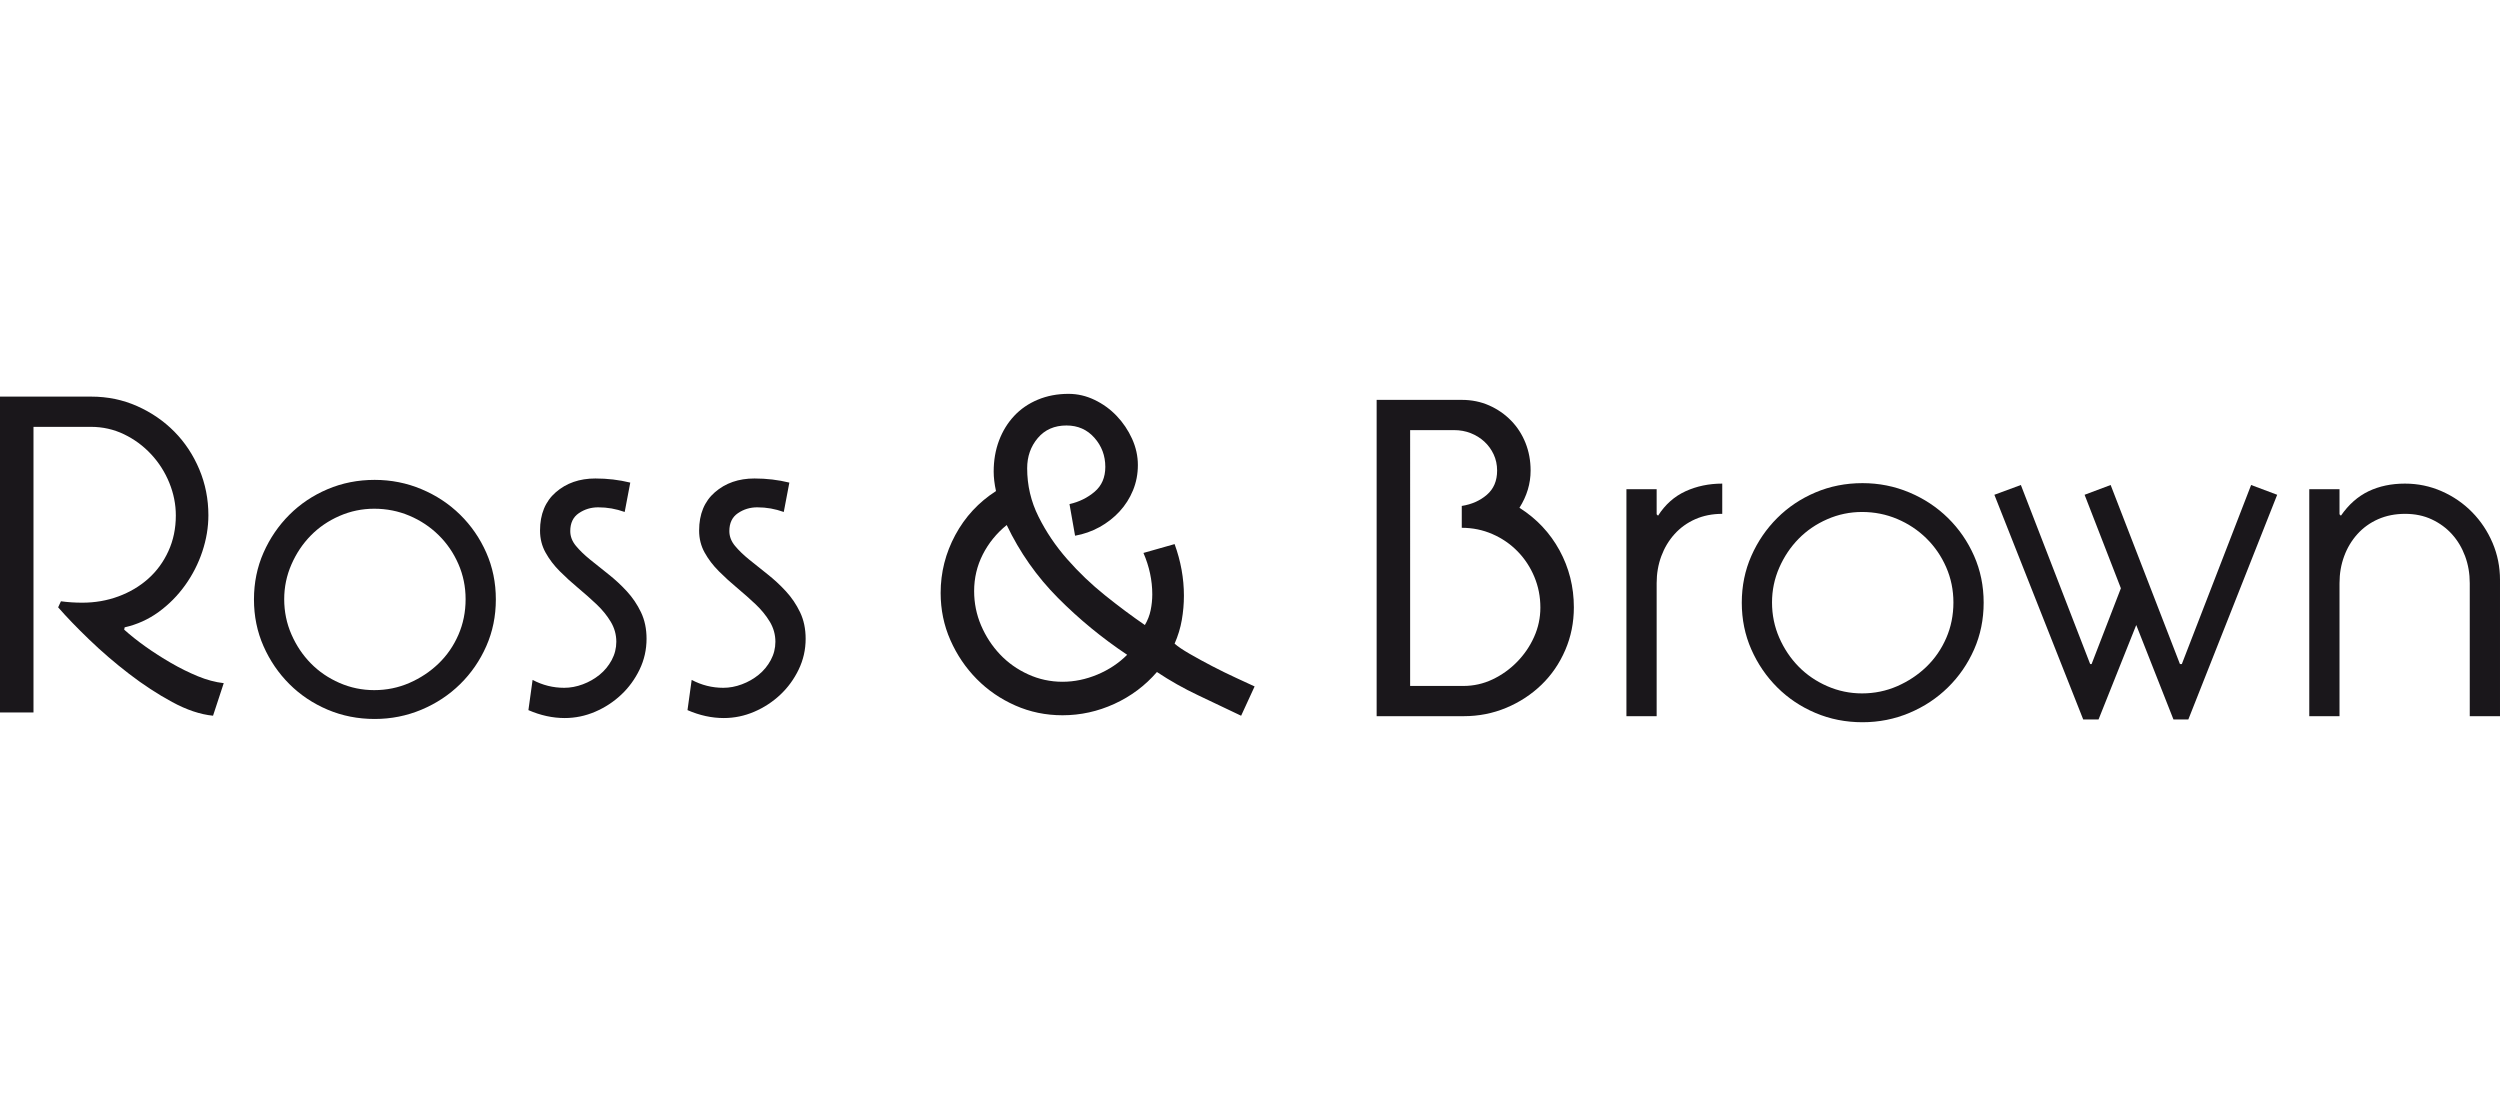
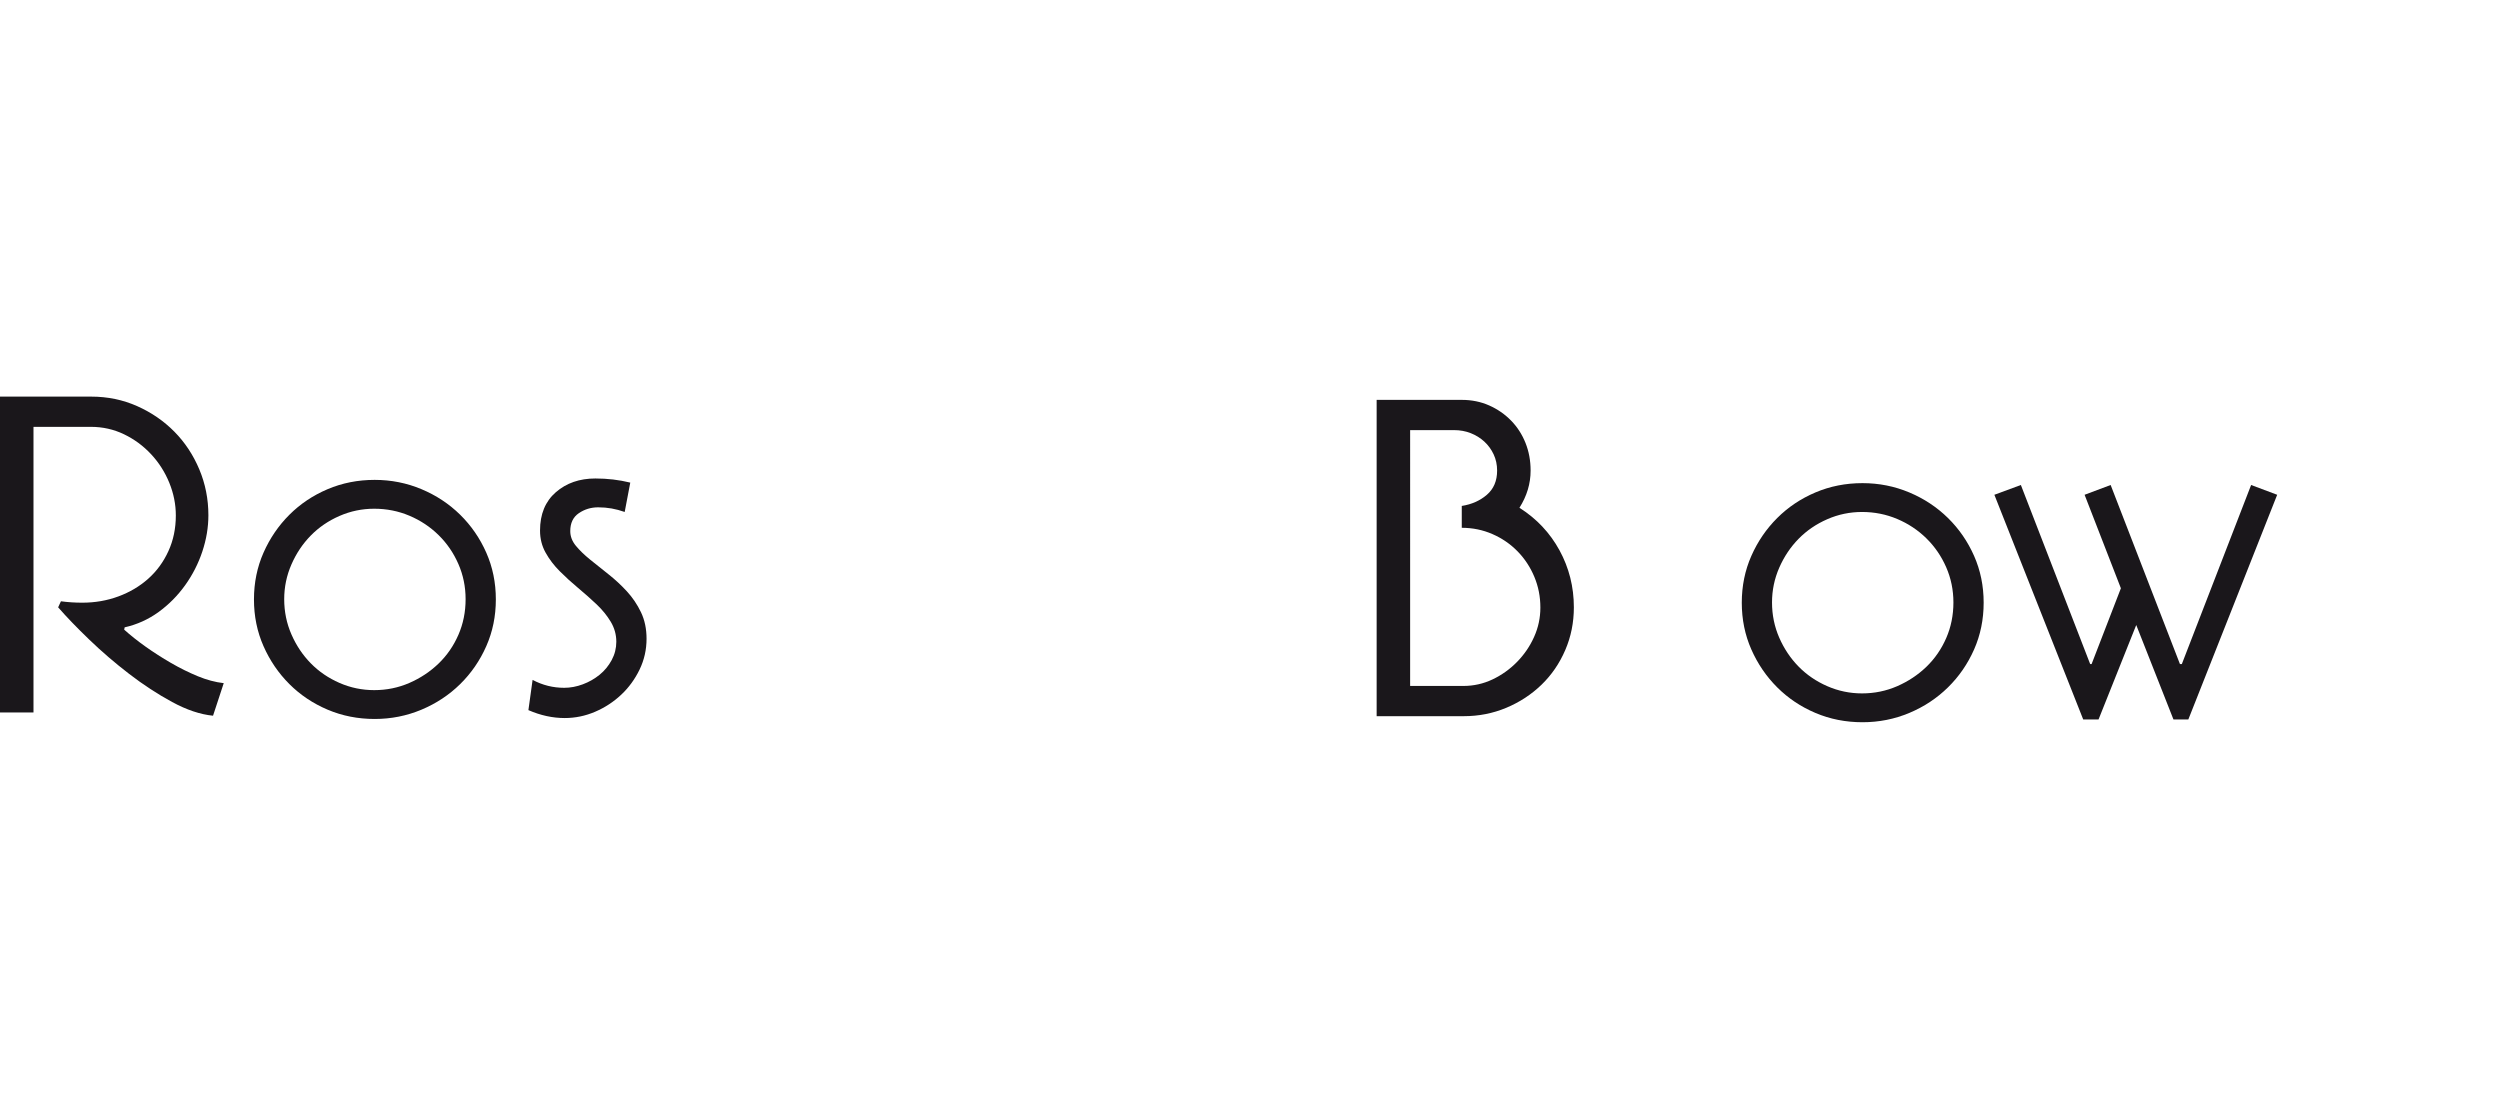
<svg xmlns="http://www.w3.org/2000/svg" xmlns:ns1="http://sodipodi.sourceforge.net/DTD/sodipodi-0.dtd" xmlns:ns2="http://www.inkscape.org/namespaces/inkscape" xmlns:ns3="http://www.serif.com/" width="168" height="75" viewBox="0 0 141456 44700" version="1.1" xml:space="preserve" style="clip-rule:evenodd;fill-rule:evenodd;stroke-linejoin:round;stroke-miterlimit:2" id="svg43" ns1:docname="logo_ross-and-brown_klein.svg" ns2:version="0.92.5 (2060ec1f9f, 2020-04-08)">
  <title id="title856">Ross &amp; Brown Logo</title>
  <defs id="defs47" />
  <ns1:namedview pagecolor="#ffffff" bordercolor="#666666" borderopacity="1" objecttolerance="10" gridtolerance="10" guidetolerance="10" ns2:pageopacity="0" ns2:pageshadow="2" ns2:window-width="1920" ns2:window-height="1009" id="namedview45" showgrid="false" units="px" ns2:zoom="4" ns2:cx="51.855687" ns2:cy="8.128875" ns2:window-x="-8" ns2:window-y="-8" ns2:window-maximized="1" ns2:current-layer="svg43" />
  <g id="Layer-1" ns3:id="Layer 1" transform="matrix(281.221,0,0,281.221,-47924.047,-52001.818)">
    <g transform="translate(170.414,296.114)" id="g4">
      <path d="m 0,-64.203 h 18.345 c 3.305,0 6.394,0.641 9.264,1.919 2.869,1.28 5.365,2.995 7.488,5.147 2.119,2.152 3.79,4.679 5.007,7.581 1.216,2.901 1.825,5.975 1.825,9.219 0,2.433 -0.408,4.867 -1.218,7.3 -0.811,2.433 -1.964,4.696 -3.462,6.785 -1.498,2.091 -3.275,3.883 -5.334,5.382 -2.06,1.497 -4.338,2.526 -6.832,3.088 l -0.094,0.468 c 1.248,1.122 2.681,2.262 4.304,3.417 1.623,1.154 3.324,2.245 5.102,3.274 1.778,1.03 3.571,1.92 5.381,2.669 1.809,0.747 3.556,1.215 5.241,1.403 L 42.864,0 c -2.559,-0.251 -5.303,-1.168 -8.236,-2.761 -2.933,-1.59 -5.818,-3.477 -8.656,-5.663 -2.84,-2.183 -5.508,-4.474 -8.002,-6.878 -2.496,-2.401 -4.586,-4.57 -6.272,-6.505 l 0.563,-1.216 c 1.371,0.187 2.807,0.281 4.304,0.281 2.558,0 4.976,-0.42 7.254,-1.26 2.277,-0.839 4.273,-2.022 5.99,-3.547 1.715,-1.524 3.073,-3.375 4.07,-5.555 0.998,-2.177 1.498,-4.573 1.498,-7.187 0,-2.24 -0.439,-4.433 -1.314,-6.58 -0.877,-2.147 -2.097,-4.062 -3.662,-5.741 -1.564,-1.679 -3.38,-3.017 -5.446,-4.013 -2.066,-0.995 -4.288,-1.495 -6.667,-1.495 H 6.738 V -0.655 H 0 Z" style="fill:#1a171b;fill-rule:nonzero" id="path2" ns2:connector-curvature="0" />
    </g>
    <g transform="translate(264.095,272.765)" id="g8">
      <path d="m 0,-0.095 c 0,-2.501 -0.483,-4.864 -1.454,-7.084 -0.969,-2.219 -2.298,-4.159 -3.987,-5.817 -1.689,-1.659 -3.645,-2.955 -5.865,-3.894 -2.22,-0.938 -4.583,-1.408 -7.084,-1.408 -2.441,0 -4.771,0.485 -6.99,1.455 -2.22,0.969 -4.144,2.282 -5.77,3.94 -1.627,1.659 -2.926,3.597 -3.895,5.818 -0.97,2.221 -1.454,4.551 -1.454,6.99 0,2.502 0.484,4.863 1.454,7.083 0.969,2.222 2.268,4.161 3.895,5.819 1.626,1.659 3.55,2.972 5.77,3.942 2.219,0.969 4.549,1.452 6.99,1.452 2.501,0 4.864,-0.483 7.084,-1.452 2.22,-0.97 4.176,-2.268 5.865,-3.895 1.689,-1.626 3.018,-3.55 3.987,-5.77 C -0.483,4.863 0,2.47 0,-0.095 m 6.084,0.047 c 0,3.369 -0.641,6.504 -1.923,9.405 -1.279,2.902 -3.032,5.445 -5.249,7.628 -2.221,2.185 -4.815,3.9 -7.784,5.148 -2.971,1.247 -6.11,1.872 -9.424,1.872 -3.375,0 -6.533,-0.625 -9.471,-1.872 -2.938,-1.248 -5.502,-2.963 -7.688,-5.148 -2.188,-2.183 -3.925,-4.726 -5.205,-7.628 -1.281,-2.901 -1.922,-6.036 -1.922,-9.405 0,-3.369 0.641,-6.505 1.922,-9.407 1.28,-2.901 3.017,-5.442 5.205,-7.627 2.186,-2.183 4.75,-3.898 7.688,-5.147 2.938,-1.247 6.096,-1.871 9.471,-1.871 3.314,0 6.453,0.624 9.424,1.871 2.969,1.249 5.563,2.964 7.784,5.147 2.217,2.185 3.97,4.726 5.249,7.627 1.282,2.902 1.923,6.038 1.923,9.407" style="fill:#1a171b;fill-rule:nonzero" id="path6" ns2:connector-curvature="0" />
    </g>
    <g transform="translate(277.573,256.059)" id="g12">
      <path d="m 0,32.848 c 1.995,1.063 4.119,1.592 6.364,1.592 1.247,0 2.496,-0.235 3.743,-0.703 1.249,-0.467 2.37,-1.106 3.37,-1.918 0.998,-0.81 1.81,-1.793 2.434,-2.949 0.623,-1.153 0.935,-2.385 0.935,-3.696 0,-1.434 -0.374,-2.775 -1.121,-4.025 C 14.974,19.902 14.021,18.732 12.868,17.64 11.713,16.549 10.482,15.457 9.172,14.364 7.862,13.274 6.628,12.15 5.475,10.994 4.32,9.841 3.368,8.594 2.621,7.251 1.872,5.911 1.497,4.43 1.497,2.806 c 0,-3.306 1.061,-5.88 3.184,-7.721 2.119,-1.841 4.771,-2.761 7.955,-2.761 2.431,0 4.771,0.276 7.018,0.83 l -1.123,5.908 c -0.875,-0.311 -1.748,-0.545 -2.62,-0.702 -0.874,-0.154 -1.779,-0.233 -2.716,-0.233 -1.435,0 -2.728,0.391 -3.882,1.173 C 8.157,0.081 7.58,1.285 7.58,2.91 c 0,1.064 0.376,2.049 1.124,2.955 0.748,0.906 1.7,1.83 2.854,2.767 1.154,0.938 2.387,1.922 3.698,2.956 1.31,1.032 2.541,2.172 3.696,3.423 1.153,1.251 2.106,2.657 2.854,4.22 0.75,1.564 1.123,3.346 1.123,5.346 0,2.189 -0.468,4.252 -1.403,6.192 -0.937,1.94 -2.169,3.627 -3.698,5.063 -1.529,1.439 -3.275,2.582 -5.241,3.424 -1.964,0.845 -4.009,1.268 -6.13,1.268 -2.432,0 -4.865,-0.532 -7.299,-1.593 z" style="fill:#1a171b;fill-rule:nonzero" id="path10" ns2:connector-curvature="0" />
    </g>
    <g transform="translate(309.581,256.059)" id="g16">
-       <path d="m 0,32.848 c 1.995,1.063 4.118,1.592 6.363,1.592 1.247,0 2.496,-0.235 3.743,-0.703 1.249,-0.467 2.372,-1.106 3.371,-1.918 0.998,-0.81 1.809,-1.793 2.434,-2.949 0.622,-1.153 0.934,-2.385 0.934,-3.696 0,-1.434 -0.373,-2.775 -1.121,-4.025 C 14.974,19.902 14.021,18.732 12.868,17.64 11.714,16.549 10.481,15.457 9.172,14.364 7.861,13.274 6.628,12.15 5.474,10.994 4.32,9.841 3.368,8.594 2.62,7.251 1.872,5.911 1.497,4.43 1.497,2.806 c 0,-3.306 1.06,-5.88 3.183,-7.721 2.119,-1.841 4.772,-2.761 7.956,-2.761 2.432,0 4.771,0.276 7.018,0.83 l -1.124,5.908 c -0.873,-0.311 -1.748,-0.545 -2.619,-0.702 -0.874,-0.154 -1.78,-0.233 -2.716,-0.233 -1.435,0 -2.728,0.391 -3.882,1.173 C 8.157,0.081 7.58,1.285 7.58,2.91 c 0,1.064 0.375,2.049 1.123,2.955 0.749,0.906 1.7,1.83 2.855,2.767 1.153,0.938 2.387,1.922 3.697,2.956 1.31,1.032 2.542,2.172 3.696,3.423 1.154,1.251 2.106,2.657 2.855,4.22 0.75,1.564 1.124,3.346 1.124,5.346 0,2.189 -0.469,4.252 -1.405,6.192 -0.936,1.94 -2.168,3.627 -3.697,5.063 -1.529,1.439 -3.275,2.582 -5.24,3.424 -1.965,0.845 -4.01,1.268 -6.131,1.268 -2.432,0 -4.866,-0.532 -7.299,-1.593 z" style="fill:#1a171b;fill-rule:nonzero" id="path14" ns2:connector-curvature="0" />
-     </g>
+       </g>
    <g transform="translate(397.205,243.614)" id="g20">
-       <path d="m 0,40.242 c -5.053,-3.369 -9.701,-7.191 -13.944,-11.465 -4.245,-4.273 -7.676,-9.156 -10.295,-14.647 -2.06,1.684 -3.668,3.667 -4.821,5.944 -1.154,2.277 -1.732,4.726 -1.732,7.345 0,2.434 0.469,4.742 1.404,6.927 0.937,2.185 2.201,4.118 3.79,5.802 1.591,1.685 3.478,3.028 5.663,4.024 2.183,1 4.492,1.498 6.926,1.498 2.371,0 4.708,-0.483 7.021,-1.45 2.305,-0.967 4.303,-2.293 5.988,-3.978 m 22.929,12.262 c -2.87,-1.373 -5.757,-2.746 -8.658,-4.121 -2.9,-1.371 -5.661,-2.931 -8.282,-4.678 -2.371,2.746 -5.226,4.884 -8.562,6.411 -3.339,1.529 -6.819,2.293 -10.436,2.293 -3.369,0 -6.537,-0.655 -9.499,-1.966 -2.965,-1.309 -5.555,-3.088 -7.768,-5.333 -2.216,-2.248 -3.98,-4.851 -5.289,-7.816 -1.31,-2.963 -1.965,-6.131 -1.965,-9.5 0,-4.118 0.983,-8.002 2.947,-11.652 1.965,-3.649 4.696,-6.598 8.19,-8.843 -0.313,-1.436 -0.466,-2.746 -0.466,-3.932 0,-2.245 0.358,-4.319 1.073,-6.223 0.719,-1.903 1.733,-3.557 3.043,-4.961 1.31,-1.403 2.902,-2.495 4.774,-3.276 1.871,-0.779 3.93,-1.169 6.176,-1.169 1.809,0 3.557,0.406 5.241,1.216 1.685,0.812 3.167,1.888 4.445,3.229 1.278,1.343 2.309,2.871 3.089,4.585 0.779,1.718 1.171,3.48 1.171,5.289 0,1.81 -0.327,3.51 -0.983,5.101 -0.654,1.59 -1.561,3.011 -2.714,4.258 -1.155,1.248 -2.497,2.294 -4.025,3.136 -1.53,0.841 -3.167,1.419 -4.913,1.731 l -1.123,-6.364 c 1.934,-0.436 3.617,-1.264 5.053,-2.481 1.435,-1.217 2.154,-2.885 2.154,-5.006 0,-2.247 -0.73,-4.196 -2.189,-5.85 -1.456,-1.653 -3.332,-2.48 -5.628,-2.48 -2.418,0 -4.342,0.843 -5.767,2.527 -1.427,1.685 -2.139,3.713 -2.139,6.083 0,3.433 0.757,6.677 2.283,9.733 1.521,3.058 3.448,5.912 5.781,8.564 2.33,2.653 4.88,5.085 7.645,7.3 2.768,2.216 5.424,4.197 7.975,5.943 0.557,-0.936 0.947,-1.933 1.165,-2.994 0.217,-1.061 0.325,-2.122 0.325,-3.183 0,-2.808 -0.592,-5.583 -1.776,-8.329 l 6.268,-1.779 c 1.249,3.432 1.874,6.896 1.874,10.389 0,1.623 -0.142,3.244 -0.423,4.867 -0.28,1.623 -0.766,3.213 -1.451,4.772 0.625,0.562 1.638,1.249 3.043,2.059 1.404,0.813 2.916,1.638 4.54,2.481 1.622,0.842 3.212,1.624 4.77,2.34 1.562,0.718 2.809,1.296 3.744,1.731 z" style="fill:#1a171b;fill-rule:nonzero" id="path18" ns2:connector-curvature="0" />
-     </g>
+       </g>
    <g transform="translate(464.845,238.651)" id="g24">
      <path d="m 0,51.475 c 2.065,0 4.021,-0.438 5.868,-1.313 1.847,-0.877 3.492,-2.05 4.933,-3.52 1.438,-1.472 2.586,-3.143 3.428,-5.021 0.846,-1.878 1.268,-3.85 1.268,-5.916 0,-2.19 -0.405,-4.253 -1.217,-6.194 -0.811,-1.94 -1.933,-3.644 -3.369,-5.116 C 9.475,22.924 7.79,21.767 5.856,20.922 3.922,20.077 1.864,19.654 -0.319,19.654 V 15.255 C 1.675,14.944 3.362,14.194 4.734,13.01 6.105,11.826 6.793,10.202 6.793,8.142 6.793,6.96 6.558,5.866 6.088,4.866 5.618,3.871 4.987,3.012 4.204,2.294 3.421,1.577 2.512,1.017 1.478,0.608 0.441,0.204 -0.671,0.001 -1.862,0.001 h -8.847 V 51.475 Z M -17.446,-6.083 h 17.127 c 1.994,0 3.838,0.374 5.52,1.122 1.686,0.75 3.151,1.765 4.399,3.043 1.25,1.28 2.216,2.776 2.903,4.492 0.684,1.717 1.029,3.572 1.029,5.568 0,2.622 -0.748,5.118 -2.247,7.487 3.452,2.185 6.14,5.039 8.066,8.564 1.92,3.526 2.884,7.347 2.884,11.465 0,3.058 -0.579,5.929 -1.737,8.61 -1.156,2.684 -2.75,5.008 -4.782,6.973 -2.034,1.964 -4.396,3.508 -7.082,4.632 -2.69,1.124 -5.536,1.685 -8.54,1.685 h -17.54 z" style="fill:#1a171b;fill-rule:nonzero" id="path22" ns2:connector-curvature="0" />
    </g>
    <g transform="translate(497.655,295.086)" id="g28">
-       <path d="m 0,-44.549 h 6.082 v 5.055 l 0.282,0.279 c 1.436,-2.245 3.276,-3.882 5.522,-4.913 2.247,-1.029 4.712,-1.544 7.394,-1.544 v 6.084 c -1.998,0 -3.806,0.36 -5.429,1.075 -1.622,0.719 -3.011,1.718 -4.164,2.995 -1.156,1.281 -2.046,2.762 -2.668,4.447 -0.623,1.683 -0.937,3.494 -0.937,5.429 V 1.123 H 0 Z" style="fill:#1a171b;fill-rule:nonzero" id="path26" ns2:connector-curvature="0" />
-     </g>
+       </g>
    <g transform="translate(563.447,273.421)" id="g32">
      <path d="m 0,-0.095 c 0,-2.502 -0.485,-4.863 -1.453,-7.083 -0.97,-2.221 -2.299,-4.159 -3.989,-5.817 -1.687,-1.659 -3.645,-2.955 -5.863,-3.894 -2.223,-0.939 -4.584,-1.41 -7.086,-1.41 -2.438,0 -4.772,0.486 -6.989,1.456 -2.221,0.971 -4.146,2.282 -5.771,3.941 -1.626,1.659 -2.924,3.597 -3.895,5.817 -0.969,2.222 -1.452,4.551 -1.452,6.99 0,2.502 0.483,4.865 1.452,7.085 0.971,2.221 2.269,4.159 3.895,5.817 1.625,1.659 3.55,2.972 5.771,3.942 2.217,0.969 4.551,1.455 6.989,1.455 2.502,0 4.863,-0.486 7.086,-1.455 2.218,-0.97 4.176,-2.268 5.863,-3.894 1.69,-1.626 3.019,-3.552 3.989,-5.771 C -0.485,4.864 0,2.47 0,-0.095 m 6.084,0.048 c 0,3.368 -0.644,6.504 -1.922,9.406 -1.281,2.9 -3.031,5.444 -5.253,7.628 -2.219,2.184 -4.812,3.899 -7.782,5.147 -2.97,1.247 -6.108,1.871 -9.423,1.871 -3.377,0 -6.534,-0.624 -9.47,-1.871 -2.94,-1.248 -5.504,-2.963 -7.688,-5.147 -2.191,-2.184 -3.928,-4.728 -5.207,-7.628 -1.28,-2.902 -1.921,-6.038 -1.921,-9.406 0,-3.371 0.641,-6.505 1.921,-9.406 1.279,-2.903 3.016,-5.443 5.207,-7.629 2.184,-2.181 4.748,-3.898 7.688,-5.146 2.936,-1.247 6.093,-1.872 9.47,-1.872 3.315,0 6.453,0.625 9.423,1.872 2.97,1.248 5.563,2.965 7.782,5.146 2.222,2.186 3.972,4.726 5.253,7.629 1.278,2.901 1.922,6.035 1.922,9.406" style="fill:#1a171b;fill-rule:nonzero" id="path30" ns2:connector-curvature="0" />
    </g>
    <g transform="translate(571.687,294.897)" id="g36">
      <path d="m 0,-43.236 5.332,-1.967 13.946,36.033 h 0.283 l 5.895,-15.255 -7.302,-18.811 5.242,-1.967 13.945,36.033 h 0.376 l 13.942,-36.033 5.244,1.967 L 39.028,1.967 H 36.031 L 28.545,-17.031 20.961,1.967 h -3.088 z" style="fill:#1a171b;fill-rule:nonzero" id="path34" ns2:connector-curvature="0" />
    </g>
    <g transform="translate(635.045,295.086)" id="g40">
-       <path d="m 0,-44.549 h 6.085 v 5.055 l 0.281,0.279 c 1.555,-2.245 3.406,-3.882 5.551,-4.913 2.147,-1.029 4.588,-1.544 7.325,-1.544 2.612,0 5.084,0.515 7.419,1.544 2.334,1.031 4.371,2.434 6.113,4.212 1.743,1.779 3.11,3.837 4.109,6.177 0.992,2.341 1.492,4.82 1.492,7.44 V 1.123 H 32.29 v -26.765 c 0,-1.935 -0.312,-3.746 -0.936,-5.429 -0.625,-1.685 -1.498,-3.152 -2.622,-4.398 -1.122,-1.249 -2.479,-2.248 -4.071,-2.996 -1.591,-0.75 -3.385,-1.123 -5.38,-1.123 -1.996,0 -3.803,0.36 -5.428,1.075 -1.625,0.719 -3.011,1.718 -4.165,2.995 -1.154,1.281 -2.046,2.762 -2.666,4.447 -0.625,1.683 -0.937,3.494 -0.937,5.429 V 1.123 H 0 Z" style="fill:#1a171b;fill-rule:nonzero" id="path38" ns2:connector-curvature="0" />
-     </g>
+       </g>
  </g>
</svg>